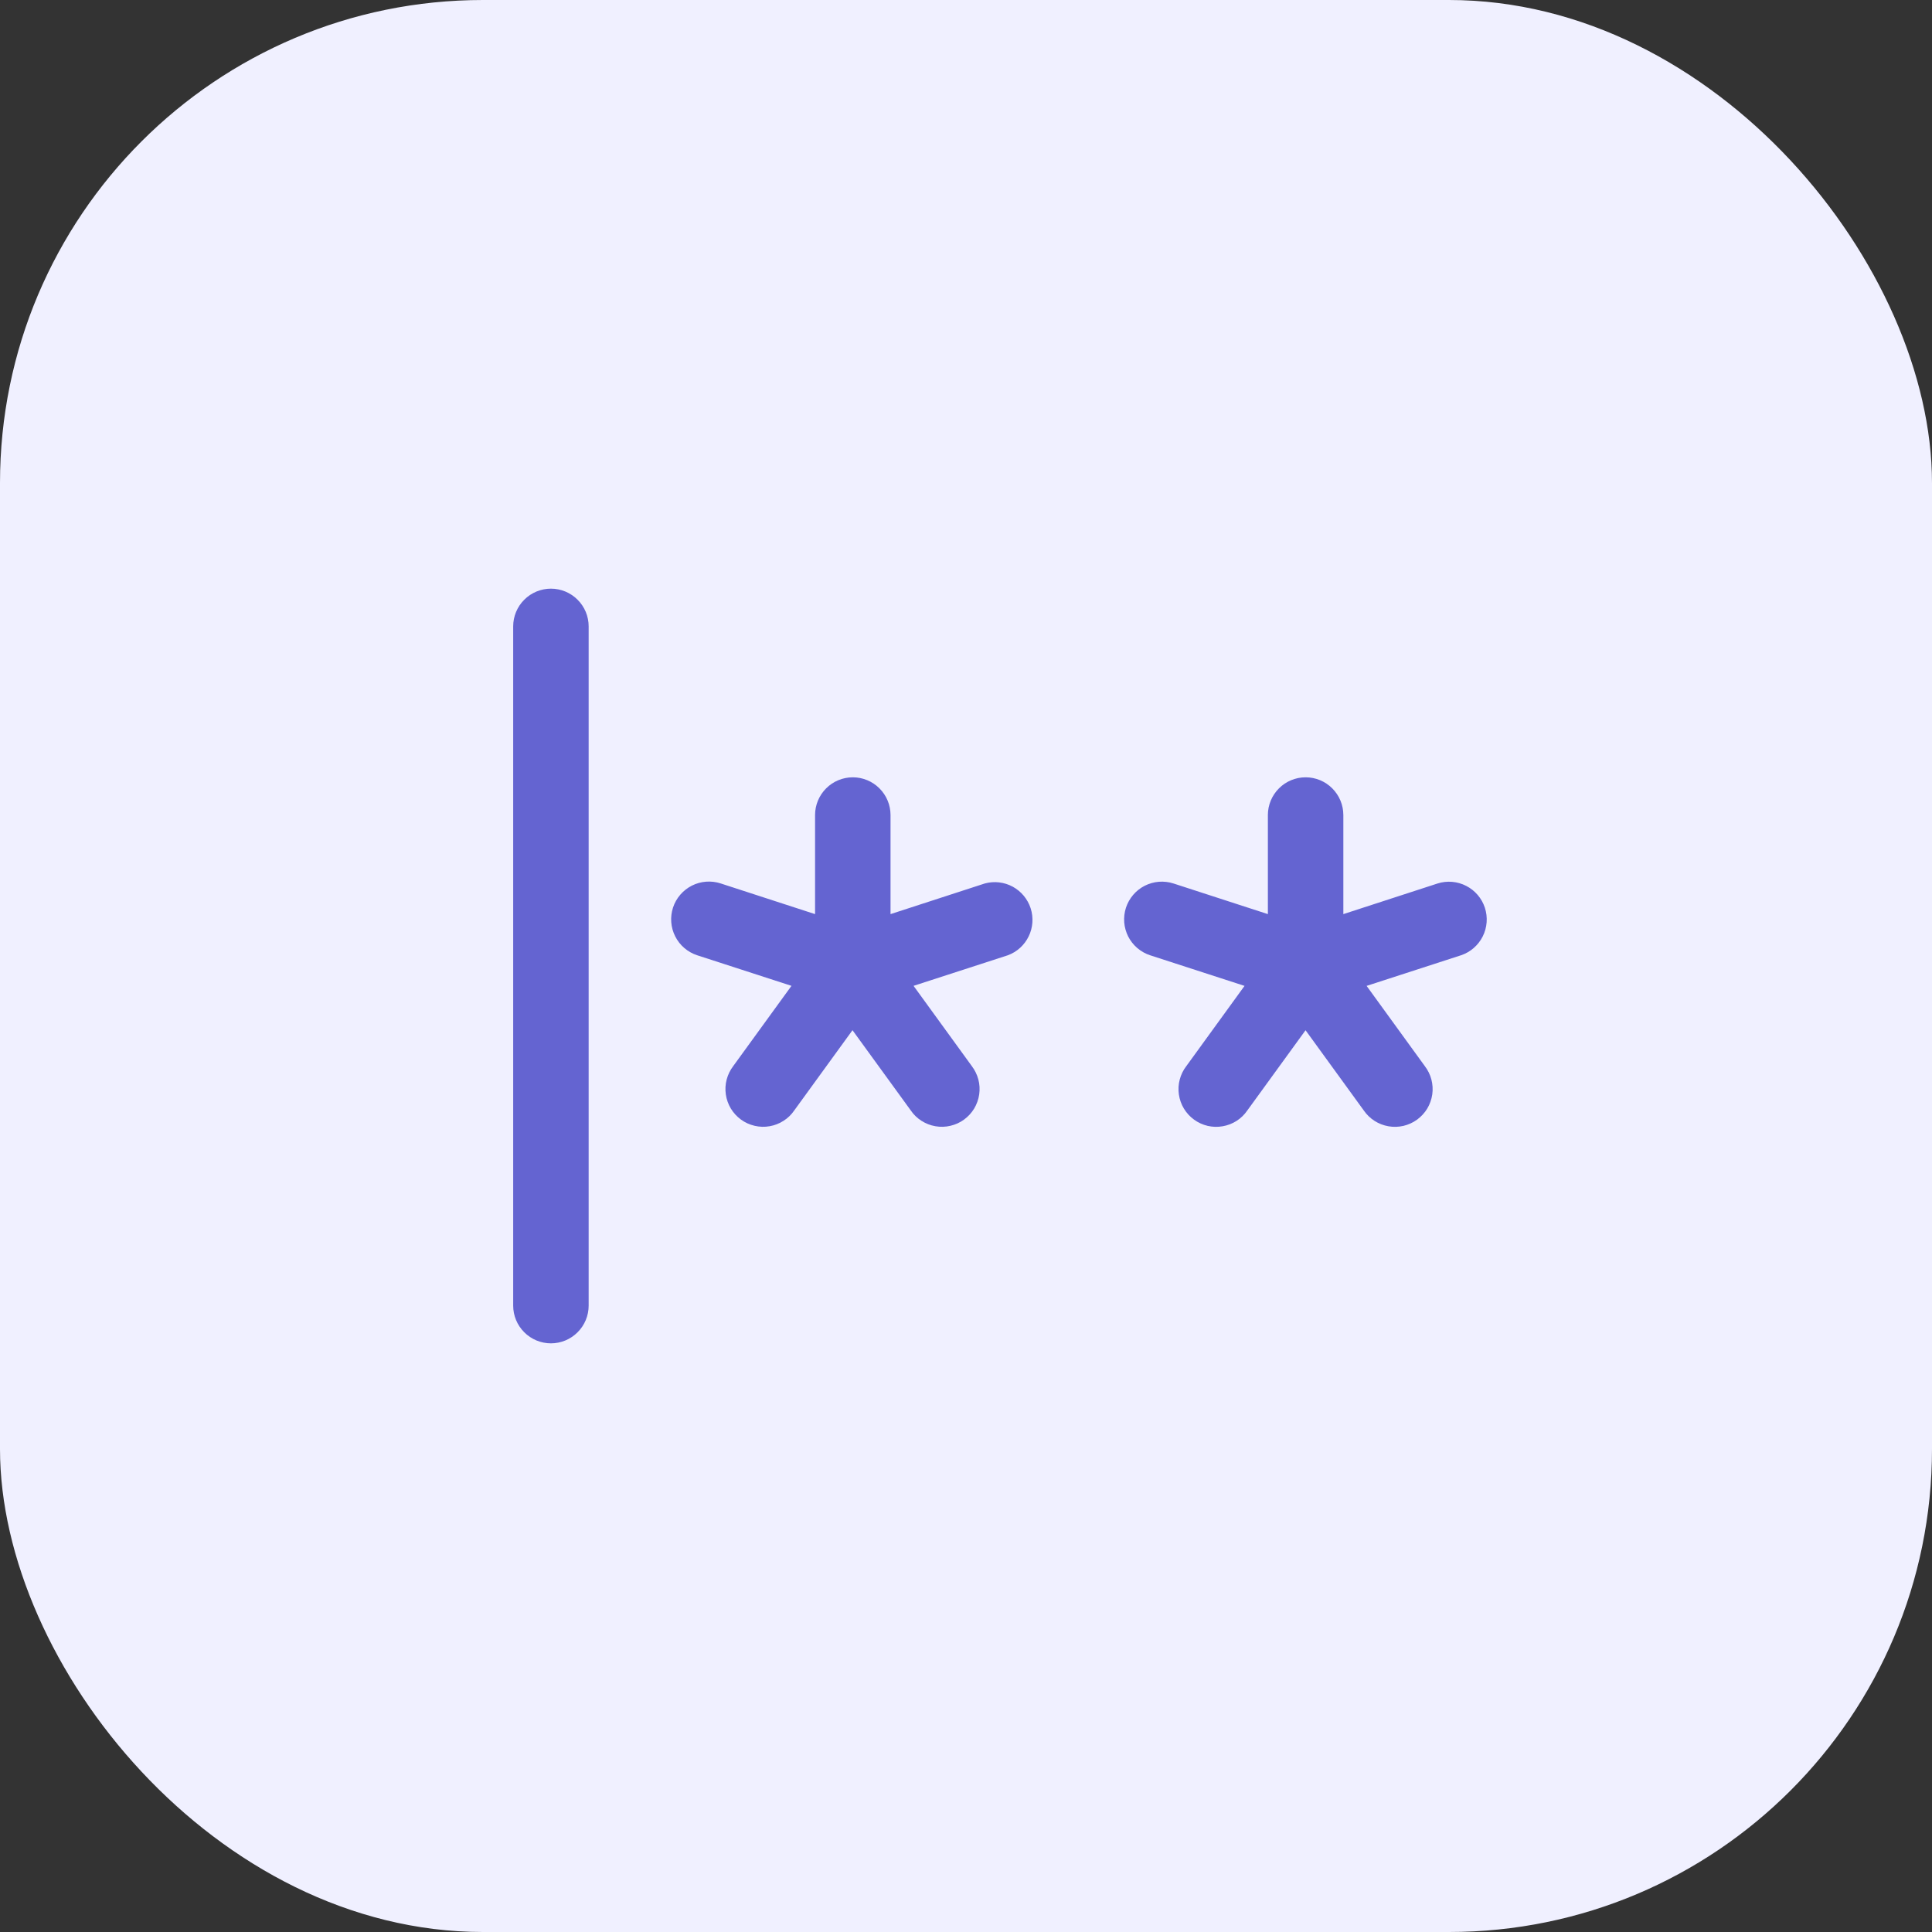
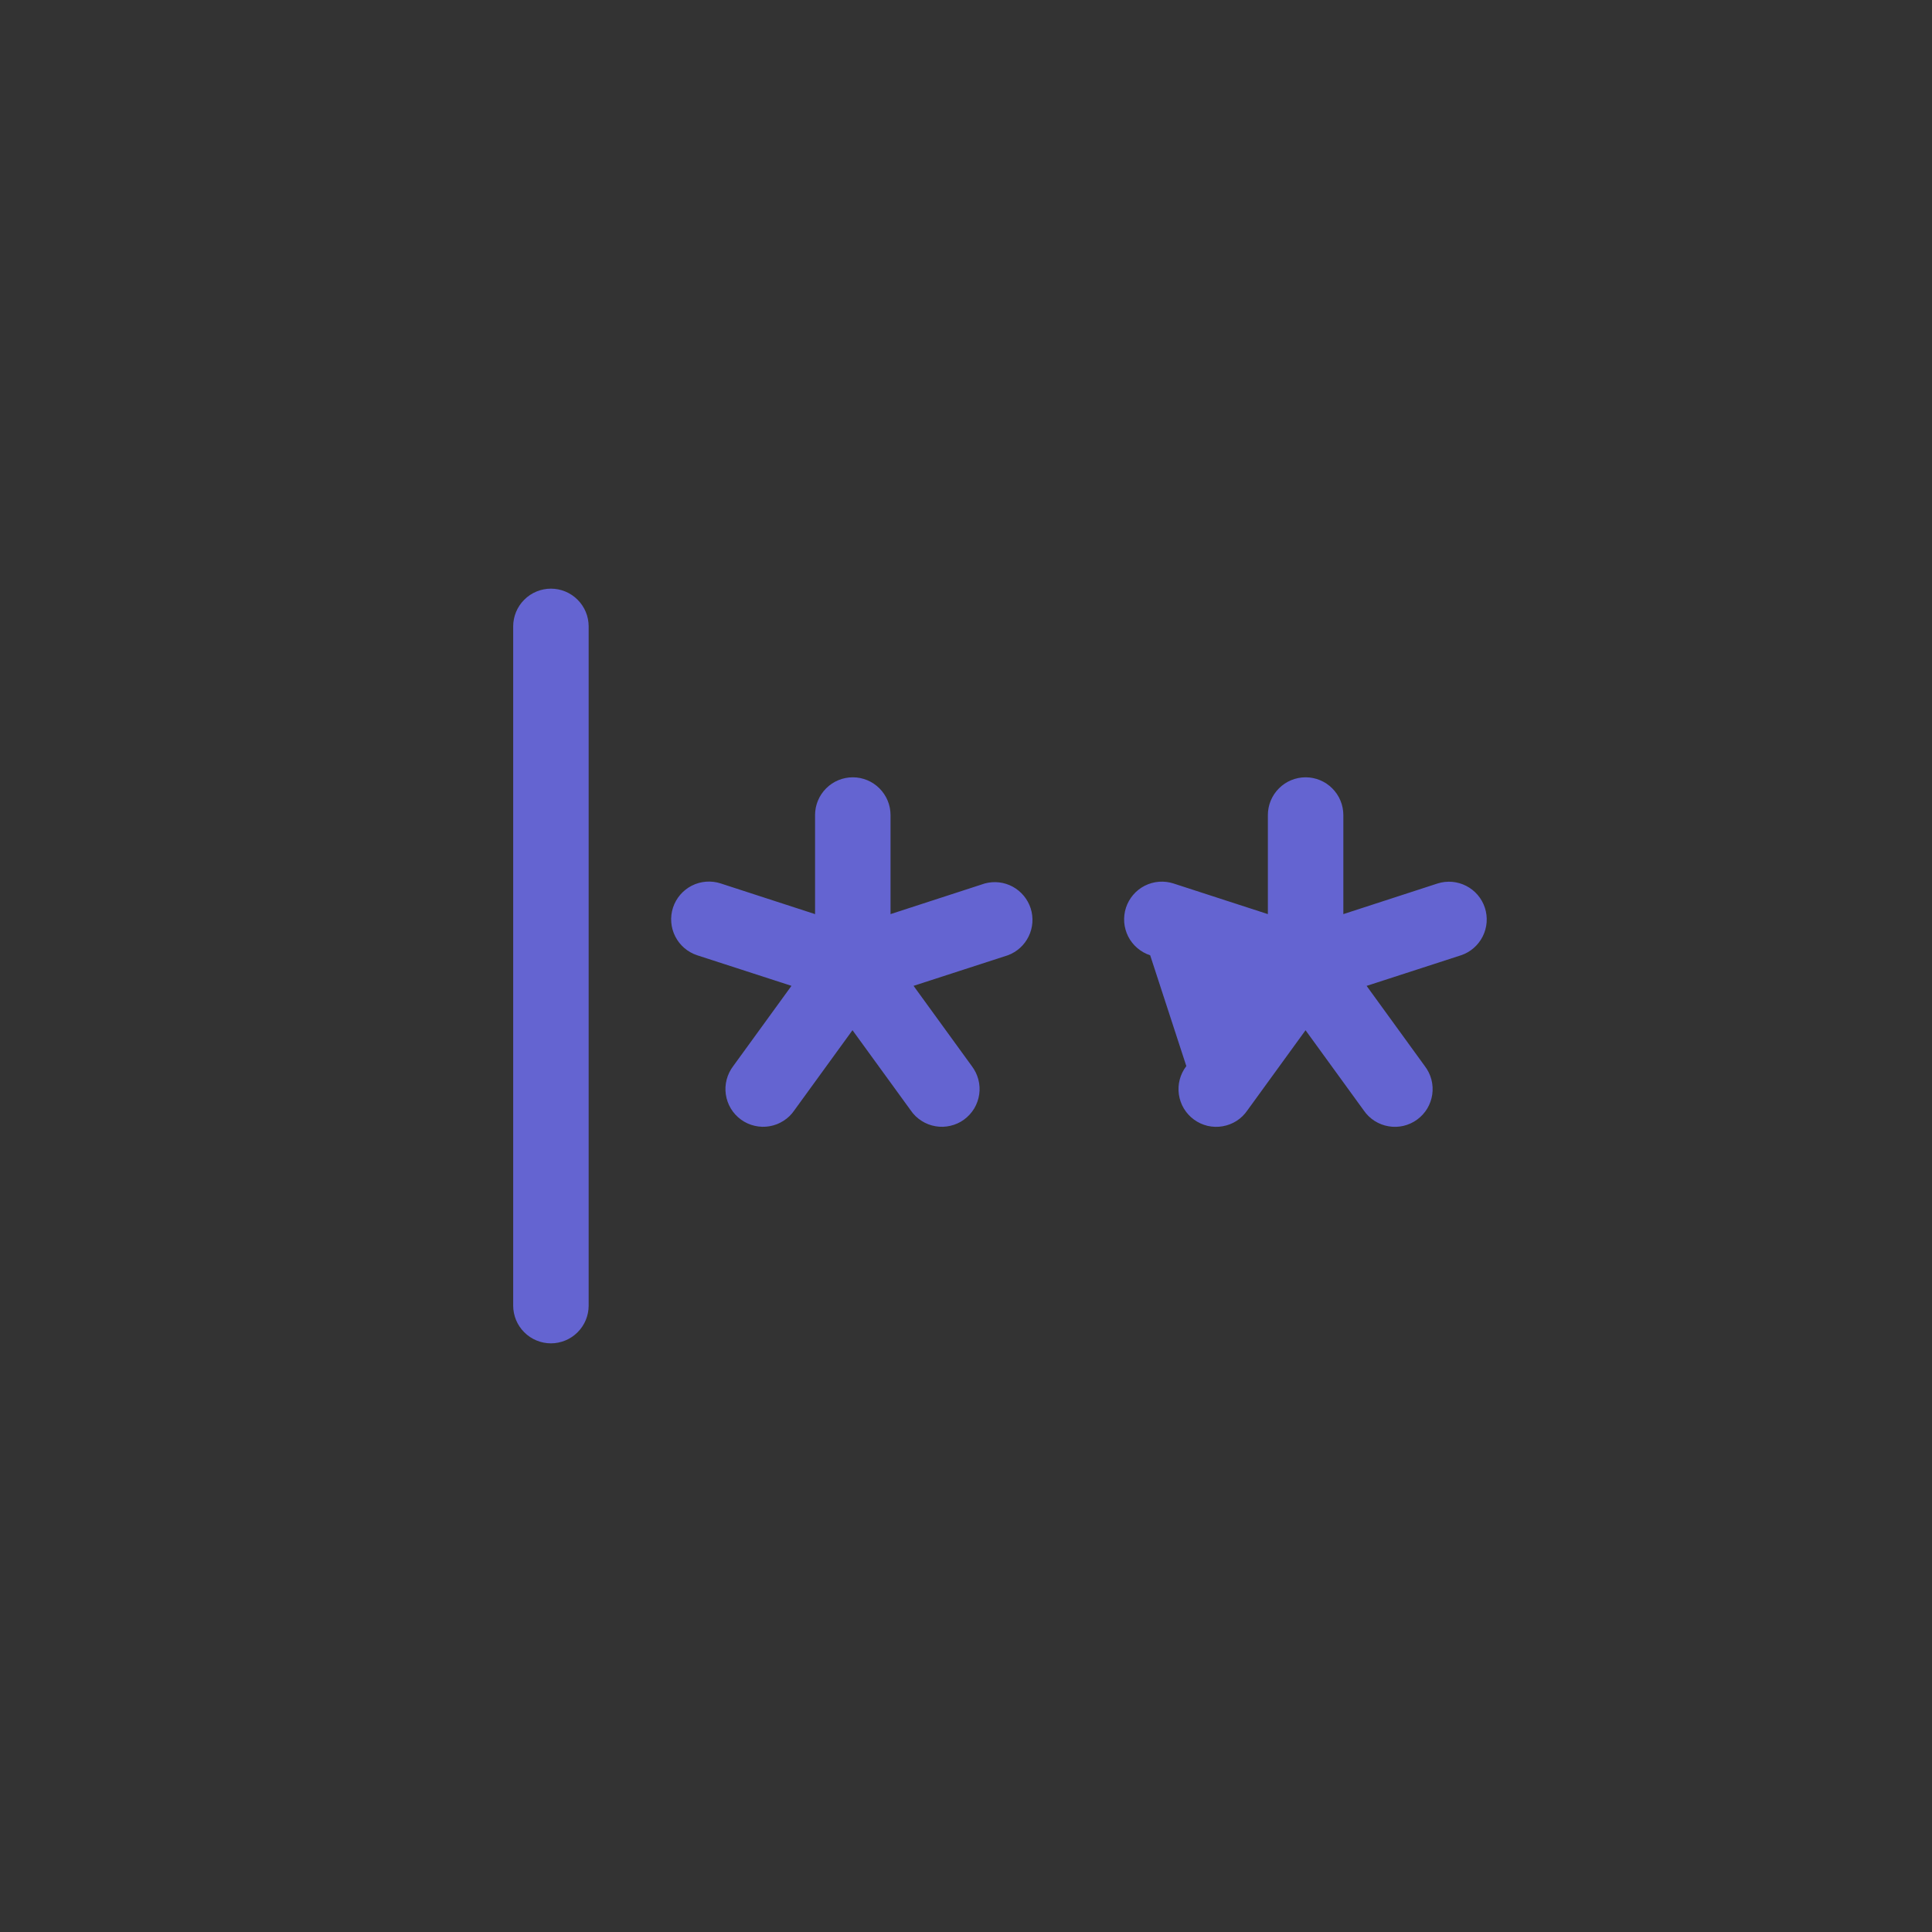
<svg xmlns="http://www.w3.org/2000/svg" width="48" height="48" viewBox="0 0 48 48" fill="none">
  <rect x="0" y="0" width="48" height="48" fill="#333333" stroke="none" />
-   <rect width="48" height="48" rx="12" fill="#F0F0FF" />
-   <path d="M14.625 15.562V32.438C14.625 32.686 14.526 32.925 14.35 33.1C14.175 33.276 13.936 33.375 13.688 33.375C13.439 33.375 13.2 33.276 13.025 33.1C12.849 32.925 12.75 32.686 12.75 32.438V15.562C12.75 15.314 12.849 15.075 13.025 14.9C13.2 14.724 13.439 14.625 13.688 14.625C13.936 14.625 14.175 14.724 14.35 14.9C14.526 15.075 14.625 15.314 14.625 15.562ZM24.469 21.949L22.125 22.711V20.25C22.125 20.001 22.026 19.763 21.85 19.587C21.675 19.411 21.436 19.312 21.188 19.312C20.939 19.312 20.7 19.411 20.525 19.587C20.349 19.763 20.25 20.001 20.25 20.25V22.711L17.906 21.949C17.67 21.872 17.412 21.891 17.19 22.003C16.968 22.116 16.799 22.311 16.721 22.548C16.644 22.785 16.663 23.042 16.776 23.265C16.888 23.487 17.084 23.655 17.32 23.733L19.664 24.493L18.218 26.485C18.142 26.585 18.086 26.698 18.054 26.82C18.022 26.941 18.015 27.067 18.033 27.191C18.051 27.315 18.093 27.434 18.158 27.542C18.223 27.649 18.308 27.742 18.41 27.816C18.511 27.89 18.626 27.942 18.748 27.97C18.87 27.999 18.997 28.003 19.12 27.981C19.244 27.96 19.362 27.914 19.467 27.846C19.573 27.779 19.664 27.691 19.734 27.587L21.18 25.595L22.627 27.587C22.697 27.691 22.788 27.779 22.894 27.846C22.999 27.914 23.117 27.96 23.241 27.981C23.364 28.003 23.491 27.999 23.613 27.97C23.735 27.942 23.85 27.89 23.951 27.816C24.052 27.742 24.138 27.649 24.203 27.542C24.267 27.434 24.31 27.315 24.328 27.191C24.346 27.067 24.339 26.941 24.307 26.82C24.275 26.698 24.219 26.585 24.143 26.485L22.697 24.493L25.041 23.733C25.267 23.649 25.452 23.481 25.557 23.264C25.663 23.047 25.68 22.798 25.607 22.568C25.533 22.338 25.373 22.146 25.162 22.03C24.95 21.915 24.702 21.886 24.469 21.949ZM36.891 22.552C36.814 22.317 36.648 22.123 36.428 22.01C36.209 21.897 35.954 21.875 35.719 21.949L33.375 22.711V20.25C33.375 20.001 33.276 19.763 33.1 19.587C32.925 19.411 32.686 19.312 32.438 19.312C32.189 19.312 31.95 19.411 31.775 19.587C31.599 19.763 31.5 20.001 31.5 20.25V22.711L29.156 21.95C29.039 21.912 28.916 21.898 28.793 21.907C28.67 21.917 28.55 21.951 28.441 22.006C28.331 22.062 28.233 22.139 28.153 22.233C28.073 22.327 28.012 22.435 27.974 22.552C27.936 22.669 27.922 22.793 27.931 22.916C27.941 23.038 27.975 23.158 28.03 23.268C28.086 23.377 28.163 23.475 28.257 23.555C28.351 23.635 28.459 23.696 28.576 23.734L30.92 24.494L29.474 26.487C29.397 26.586 29.342 26.7 29.31 26.821C29.278 26.942 29.271 27.068 29.289 27.192C29.307 27.316 29.349 27.436 29.414 27.543C29.479 27.65 29.564 27.743 29.666 27.817C29.767 27.891 29.882 27.943 30.004 27.972C30.126 28 30.253 28.004 30.376 27.982C30.5 27.961 30.618 27.915 30.723 27.848C30.829 27.78 30.919 27.692 30.99 27.588L32.436 25.596L33.882 27.588C33.953 27.692 34.044 27.78 34.15 27.848C34.255 27.915 34.373 27.961 34.496 27.982C34.62 28.004 34.746 28 34.868 27.972C34.99 27.943 35.105 27.891 35.207 27.817C35.308 27.743 35.394 27.65 35.459 27.543C35.523 27.436 35.566 27.316 35.584 27.192C35.602 27.068 35.594 26.942 35.563 26.821C35.531 26.7 35.475 26.586 35.399 26.487L33.953 24.494L36.297 23.734C36.532 23.656 36.726 23.487 36.838 23.265C36.949 23.044 36.968 22.787 36.891 22.552Z" fill="#6464D1" />
+   <path d="M14.625 15.562V32.438C14.625 32.686 14.526 32.925 14.35 33.1C14.175 33.276 13.936 33.375 13.688 33.375C13.439 33.375 13.2 33.276 13.025 33.1C12.849 32.925 12.75 32.686 12.75 32.438V15.562C12.75 15.314 12.849 15.075 13.025 14.9C13.2 14.724 13.439 14.625 13.688 14.625C13.936 14.625 14.175 14.724 14.35 14.9C14.526 15.075 14.625 15.314 14.625 15.562ZM24.469 21.949L22.125 22.711V20.25C22.125 20.001 22.026 19.763 21.85 19.587C21.675 19.411 21.436 19.312 21.188 19.312C20.939 19.312 20.7 19.411 20.525 19.587C20.349 19.763 20.25 20.001 20.25 20.25V22.711L17.906 21.949C17.67 21.872 17.412 21.891 17.19 22.003C16.968 22.116 16.799 22.311 16.721 22.548C16.644 22.785 16.663 23.042 16.776 23.265C16.888 23.487 17.084 23.655 17.32 23.733L19.664 24.493L18.218 26.485C18.142 26.585 18.086 26.698 18.054 26.82C18.022 26.941 18.015 27.067 18.033 27.191C18.051 27.315 18.093 27.434 18.158 27.542C18.223 27.649 18.308 27.742 18.41 27.816C18.511 27.89 18.626 27.942 18.748 27.97C18.87 27.999 18.997 28.003 19.12 27.981C19.244 27.96 19.362 27.914 19.467 27.846C19.573 27.779 19.664 27.691 19.734 27.587L21.18 25.595L22.627 27.587C22.697 27.691 22.788 27.779 22.894 27.846C22.999 27.914 23.117 27.96 23.241 27.981C23.364 28.003 23.491 27.999 23.613 27.97C23.735 27.942 23.85 27.89 23.951 27.816C24.052 27.742 24.138 27.649 24.203 27.542C24.267 27.434 24.31 27.315 24.328 27.191C24.346 27.067 24.339 26.941 24.307 26.82C24.275 26.698 24.219 26.585 24.143 26.485L22.697 24.493L25.041 23.733C25.267 23.649 25.452 23.481 25.557 23.264C25.663 23.047 25.68 22.798 25.607 22.568C25.533 22.338 25.373 22.146 25.162 22.03C24.95 21.915 24.702 21.886 24.469 21.949ZM36.891 22.552C36.814 22.317 36.648 22.123 36.428 22.01C36.209 21.897 35.954 21.875 35.719 21.949L33.375 22.711V20.25C33.375 20.001 33.276 19.763 33.1 19.587C32.925 19.411 32.686 19.312 32.438 19.312C32.189 19.312 31.95 19.411 31.775 19.587C31.599 19.763 31.5 20.001 31.5 20.25V22.711L29.156 21.95C29.039 21.912 28.916 21.898 28.793 21.907C28.67 21.917 28.55 21.951 28.441 22.006C28.331 22.062 28.233 22.139 28.153 22.233C28.073 22.327 28.012 22.435 27.974 22.552C27.936 22.669 27.922 22.793 27.931 22.916C27.941 23.038 27.975 23.158 28.03 23.268C28.086 23.377 28.163 23.475 28.257 23.555C28.351 23.635 28.459 23.696 28.576 23.734L29.474 26.487C29.397 26.586 29.342 26.7 29.31 26.821C29.278 26.942 29.271 27.068 29.289 27.192C29.307 27.316 29.349 27.436 29.414 27.543C29.479 27.65 29.564 27.743 29.666 27.817C29.767 27.891 29.882 27.943 30.004 27.972C30.126 28 30.253 28.004 30.376 27.982C30.5 27.961 30.618 27.915 30.723 27.848C30.829 27.78 30.919 27.692 30.99 27.588L32.436 25.596L33.882 27.588C33.953 27.692 34.044 27.78 34.15 27.848C34.255 27.915 34.373 27.961 34.496 27.982C34.62 28.004 34.746 28 34.868 27.972C34.99 27.943 35.105 27.891 35.207 27.817C35.308 27.743 35.394 27.65 35.459 27.543C35.523 27.436 35.566 27.316 35.584 27.192C35.602 27.068 35.594 26.942 35.563 26.821C35.531 26.7 35.475 26.586 35.399 26.487L33.953 24.494L36.297 23.734C36.532 23.656 36.726 23.487 36.838 23.265C36.949 23.044 36.968 22.787 36.891 22.552Z" fill="#6464D1" />
</svg>